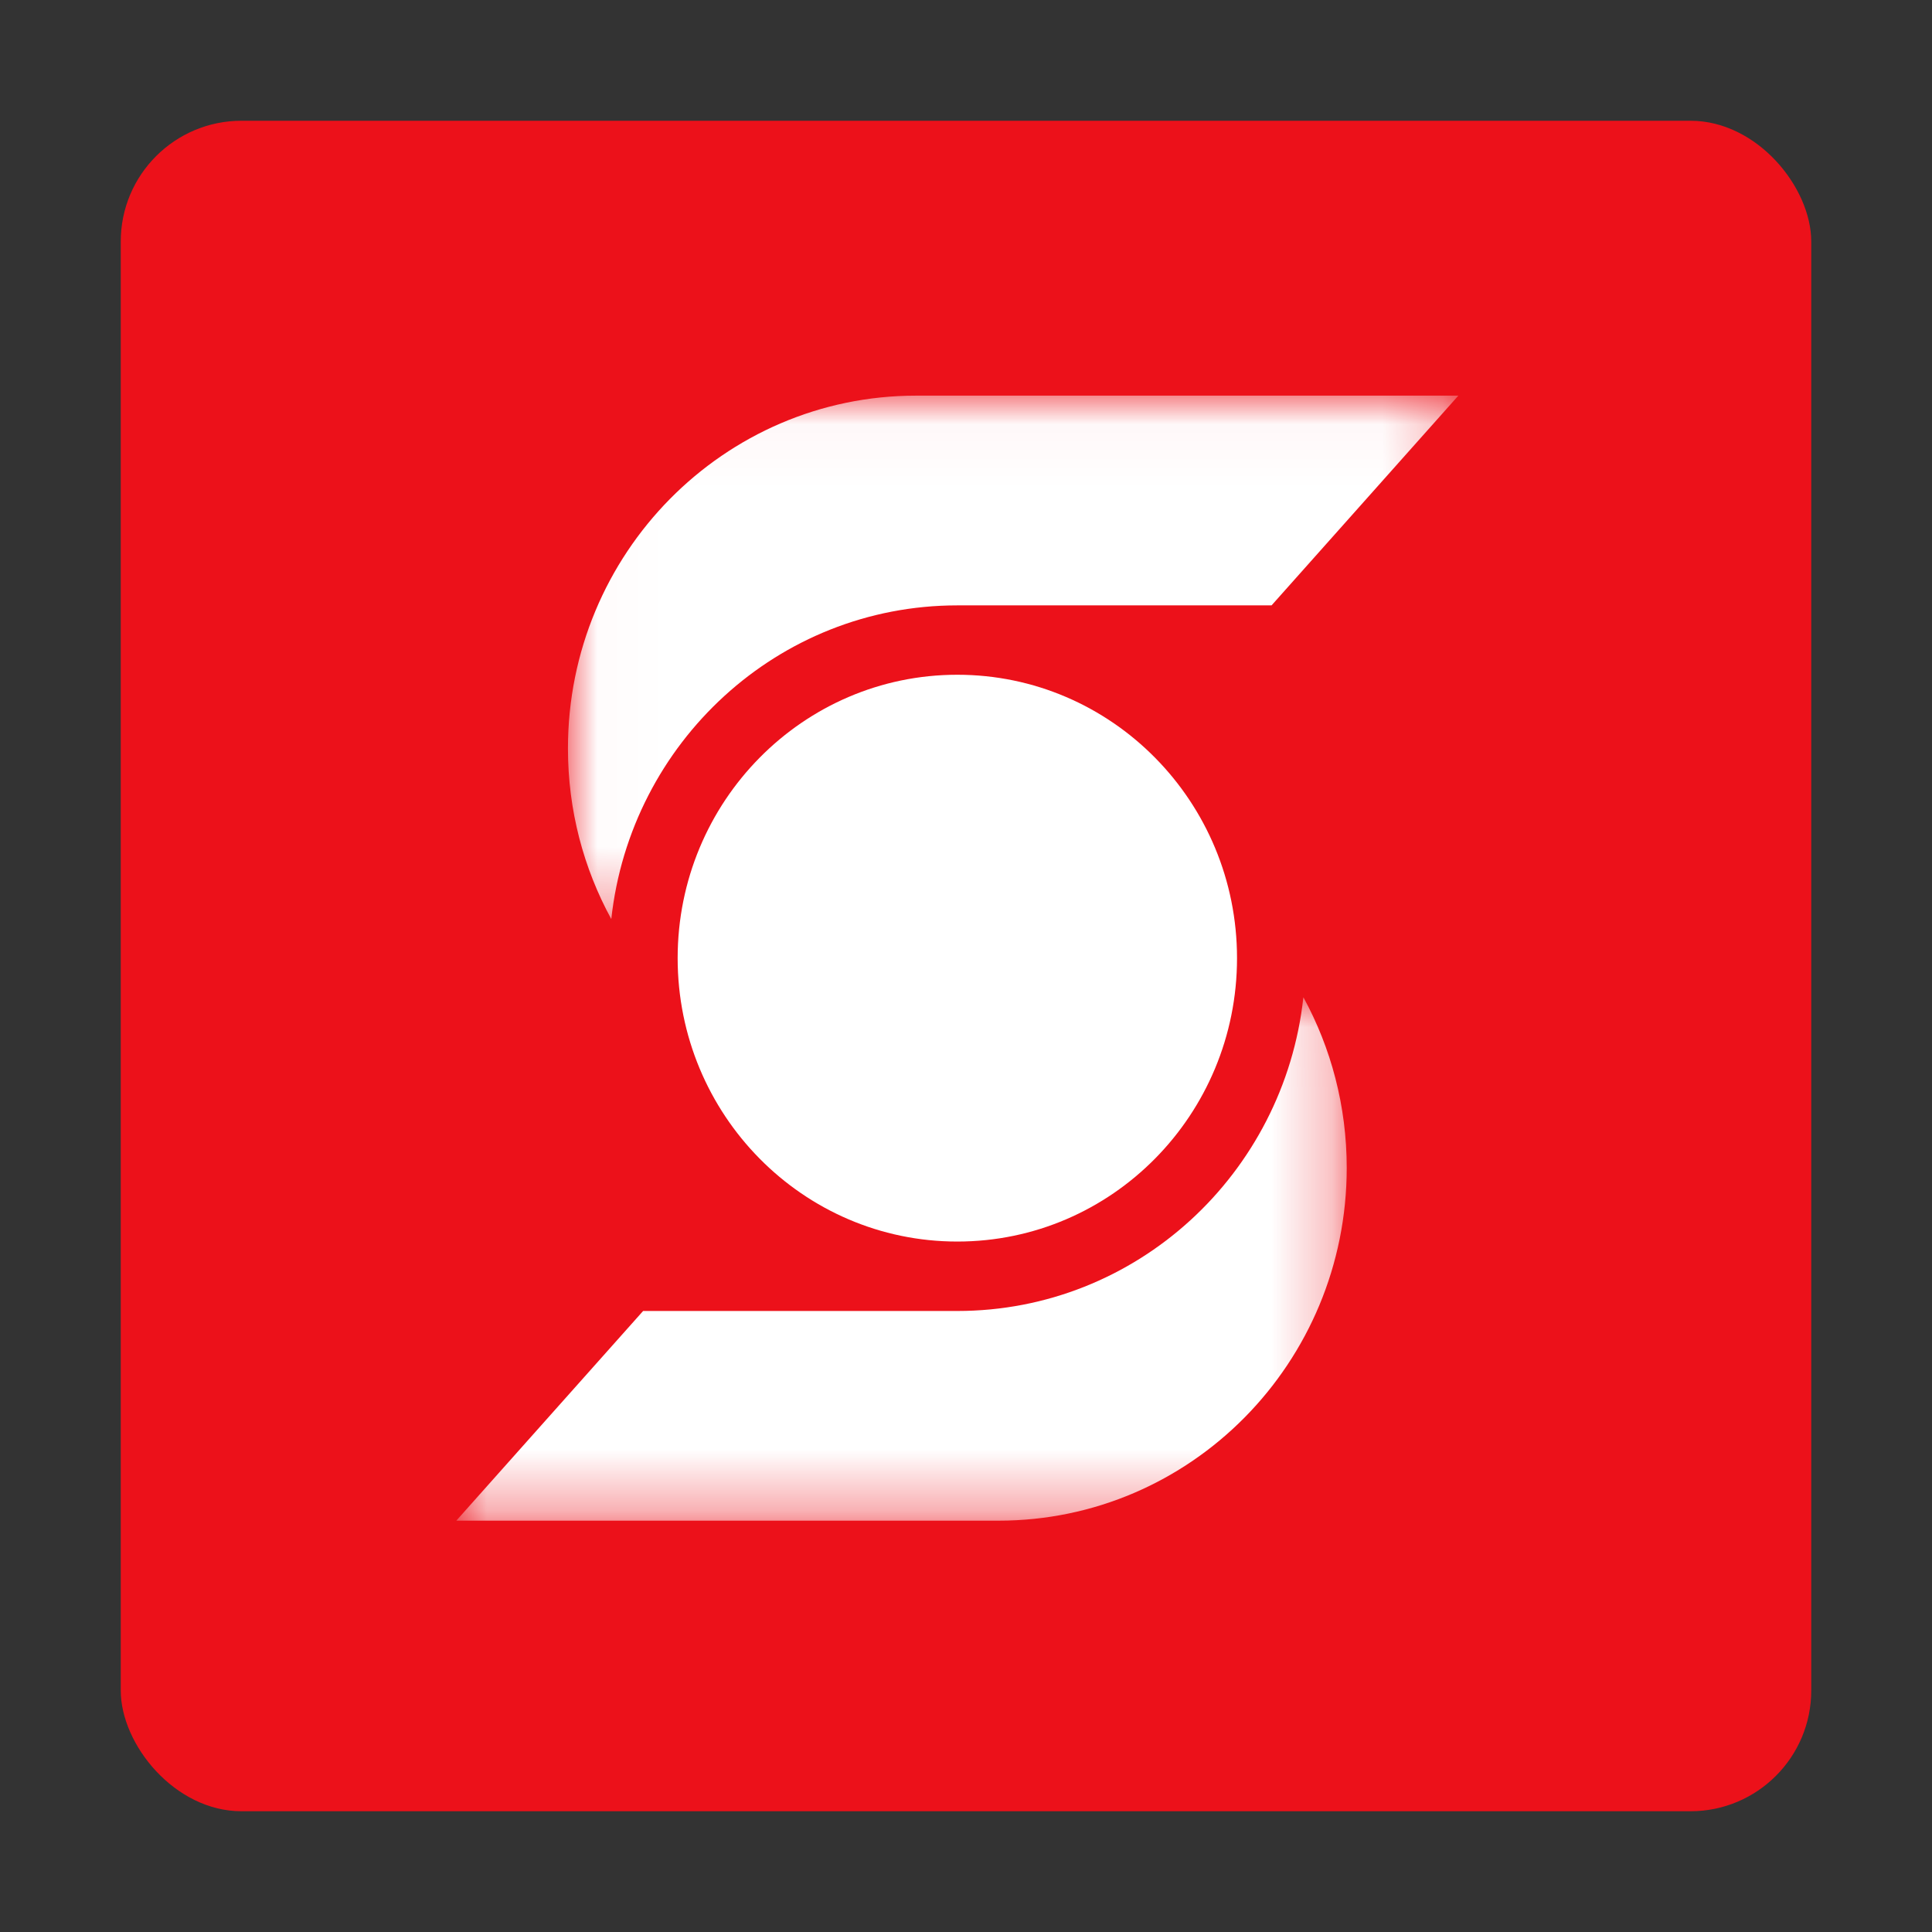
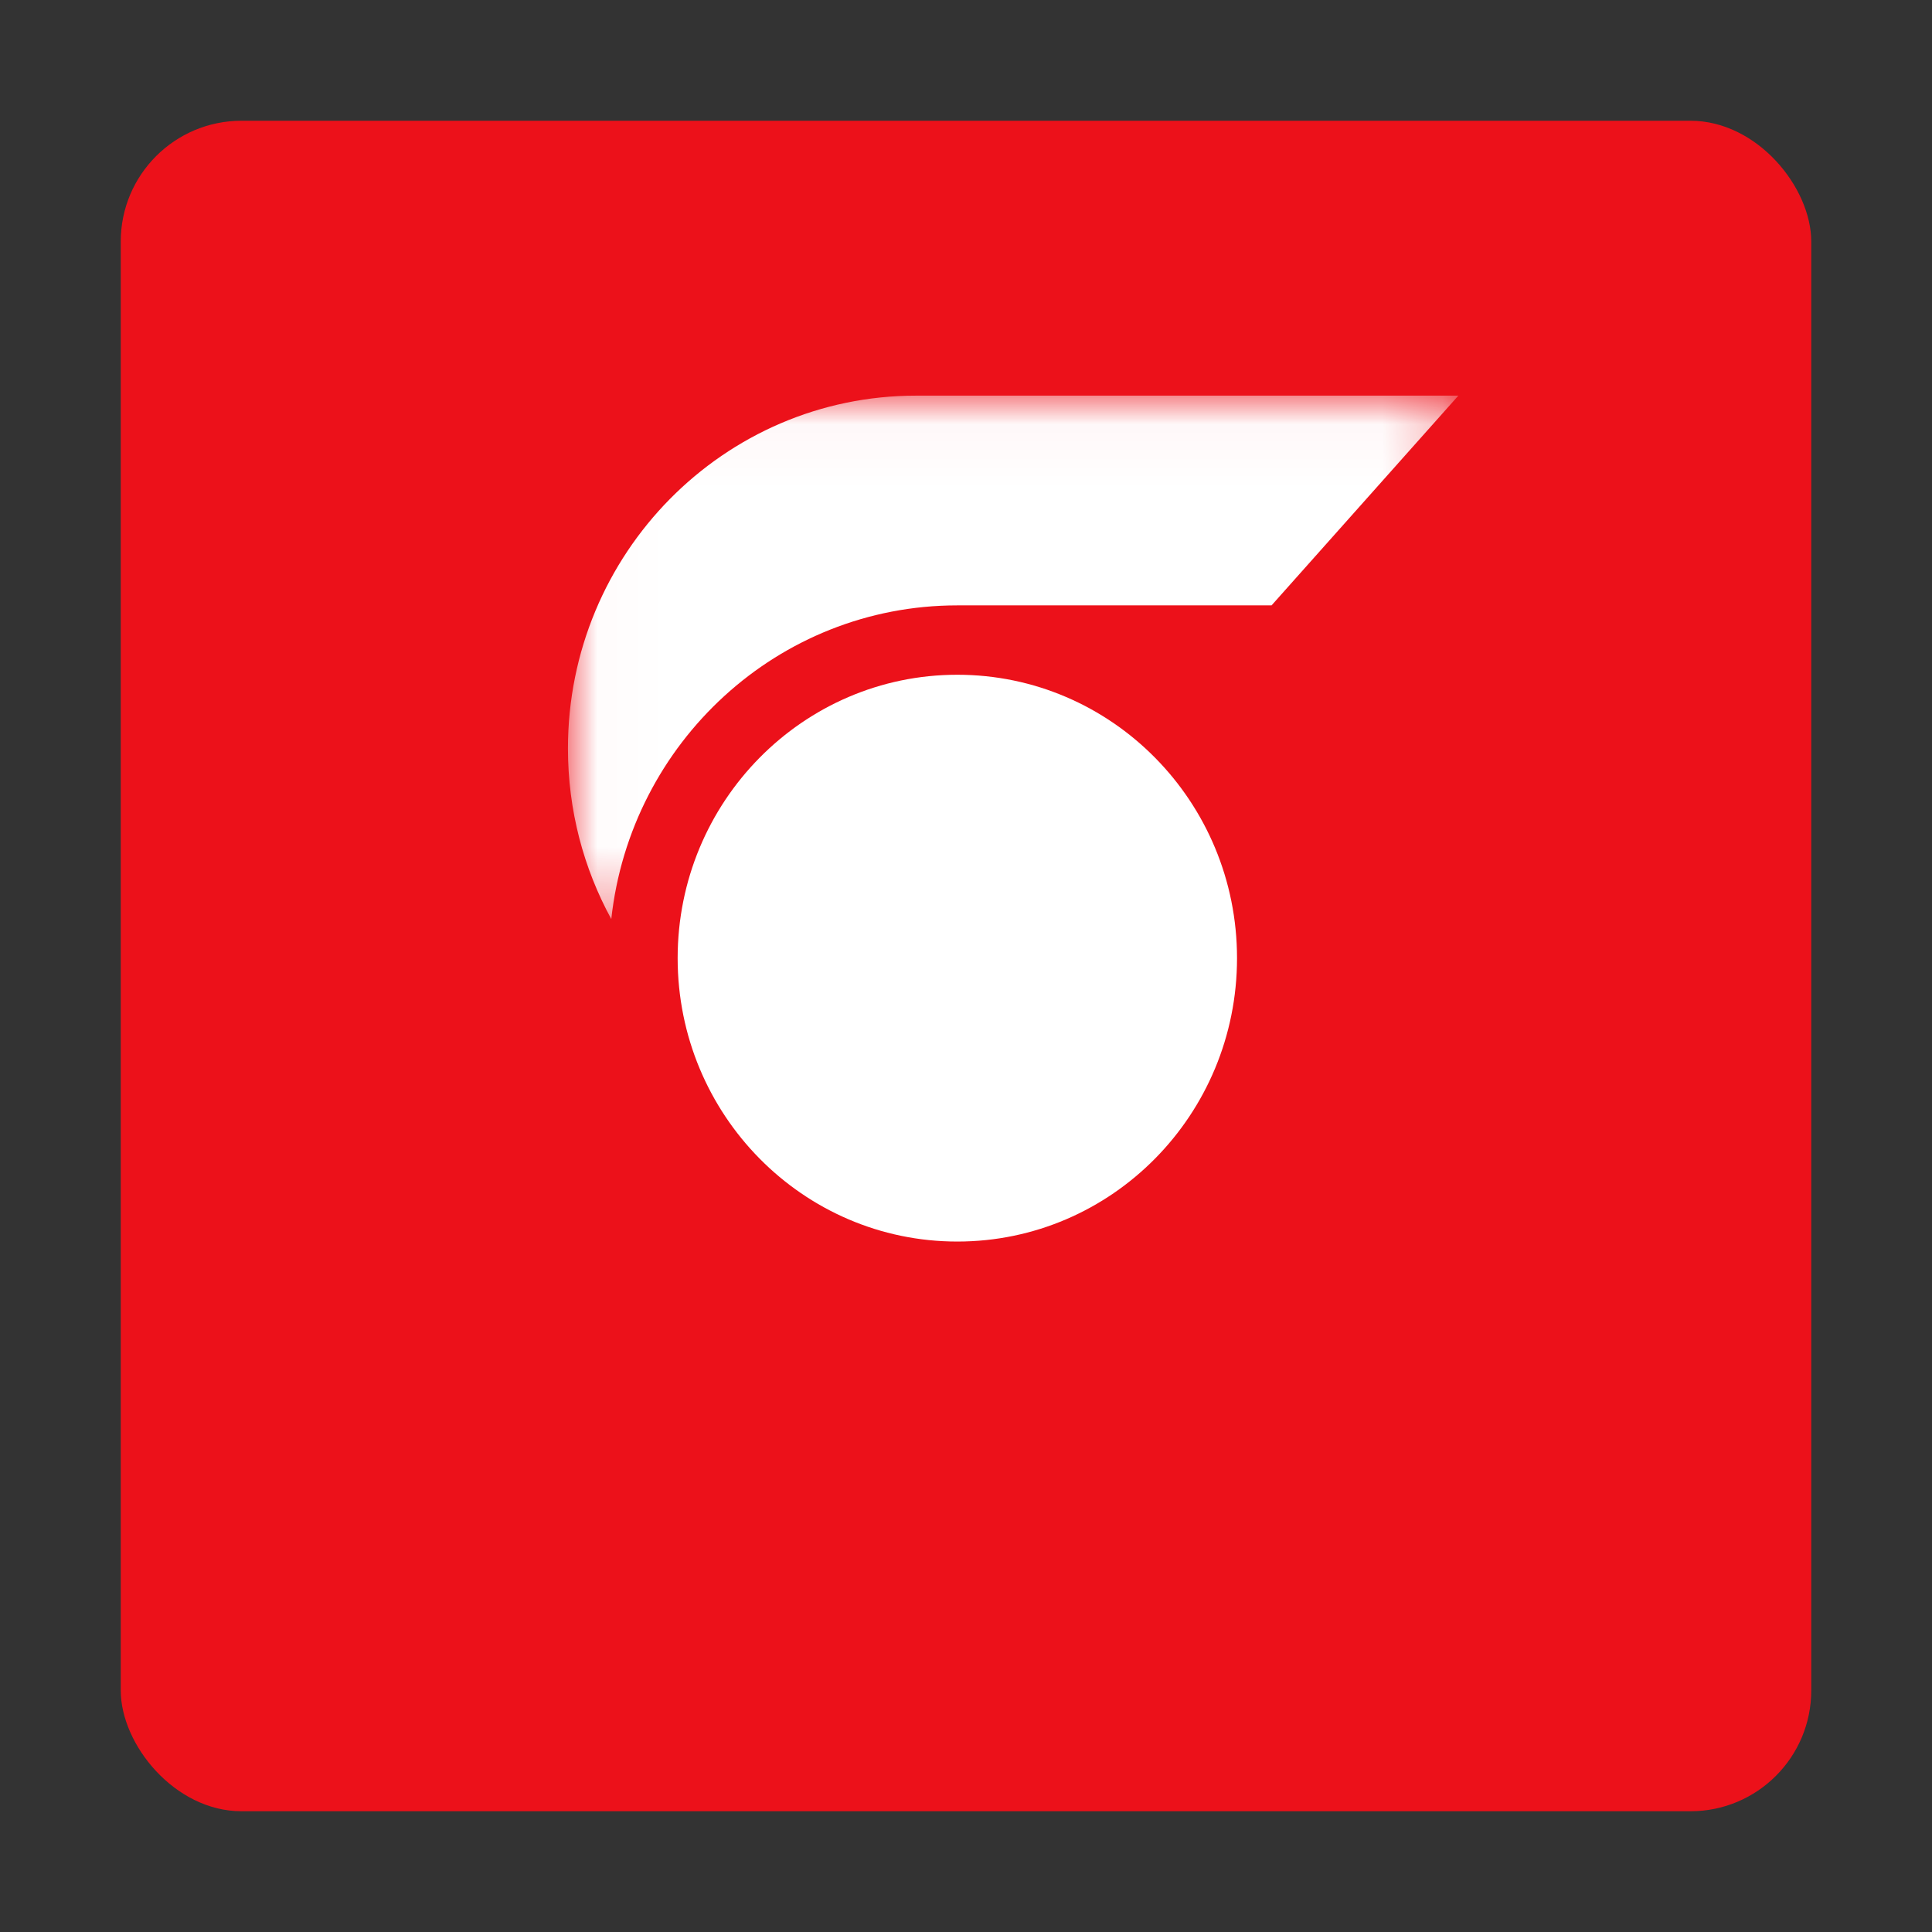
<svg xmlns="http://www.w3.org/2000/svg" xmlns:xlink="http://www.w3.org/1999/xlink" width="32px" height="32px" viewBox="0 0 32 32" version="1.1">
  <rect x="0" y="0" width="32" height="32" fill="#333333" stroke="none" />
  <title>Desktop</title>
  <desc>Created with Sketch.</desc>
  <defs>
    <polygon id="path-1" points="0.017 0.03 14.765 0.03 14.765 8.698 0.017 8.698" />
    <polygon id="path-3" points="0 0.006 14.748 0.006 14.748 8.674 0 8.674" />
  </defs>
  <g id="Desktop" stroke="none" stroke-width="1" fill="none" fill-rule="evenodd">
    <rect id="Rectangle" fill="#EC111A" x="2" y="2" width="28" height="28" rx="2" />
    <g id="Logo-/-Flying-S-/-18px" transform="translate(6, 6)">
      <g id="Group-9" transform="translate(1.558, 0.519)">
        <g id="Group-3" transform="translate(1.832, 0.004)">
          <mask id="mask-2" fill="white">
            <use xlink:href="#path-1" />
          </mask>
          <g id="Clip-2" />
          <path d="M11.671,3.504 L6.466,3.504 C3.498,3.504 1.054,5.776 0.735,8.698 L0.734,8.698 C0.277,7.861 0.017,6.898 0.017,5.874 C0.017,2.646 2.599,0.03 5.784,0.03 L14.765,0.03 L11.671,3.504 Z" id="Fill-1" fill="#FFFFFF" mask="url(#mask-2)" />
        </g>
        <g id="Group-6" transform="translate(0, 9.994)">
          <mask id="mask-4" fill="white">
            <use xlink:href="#path-3" />
          </mask>
          <g id="Clip-5" />
-           <path d="M3.094,5.201 L8.298,5.201 C11.267,5.201 13.711,2.928 14.03,0.006 L14.031,0.006 C14.488,0.844 14.748,1.806 14.748,2.831 C14.748,6.058 12.166,8.674 8.981,8.674 L-1.33236072e-05,8.674 L3.094,5.201 Z" id="Fill-4" fill="#FFFFFF" mask="url(#mask-4)" />
        </g>
        <path d="M12.931,9.351 C12.931,11.944 10.857,14.045 8.298,14.045 C5.74,14.045 3.666,11.944 3.666,9.351 C3.666,6.759 5.74,4.657 8.298,4.657 C10.857,4.657 12.931,6.759 12.931,9.351" id="Fill-7" fill="#FFFFFF" />
      </g>
    </g>
  </g>
</svg>